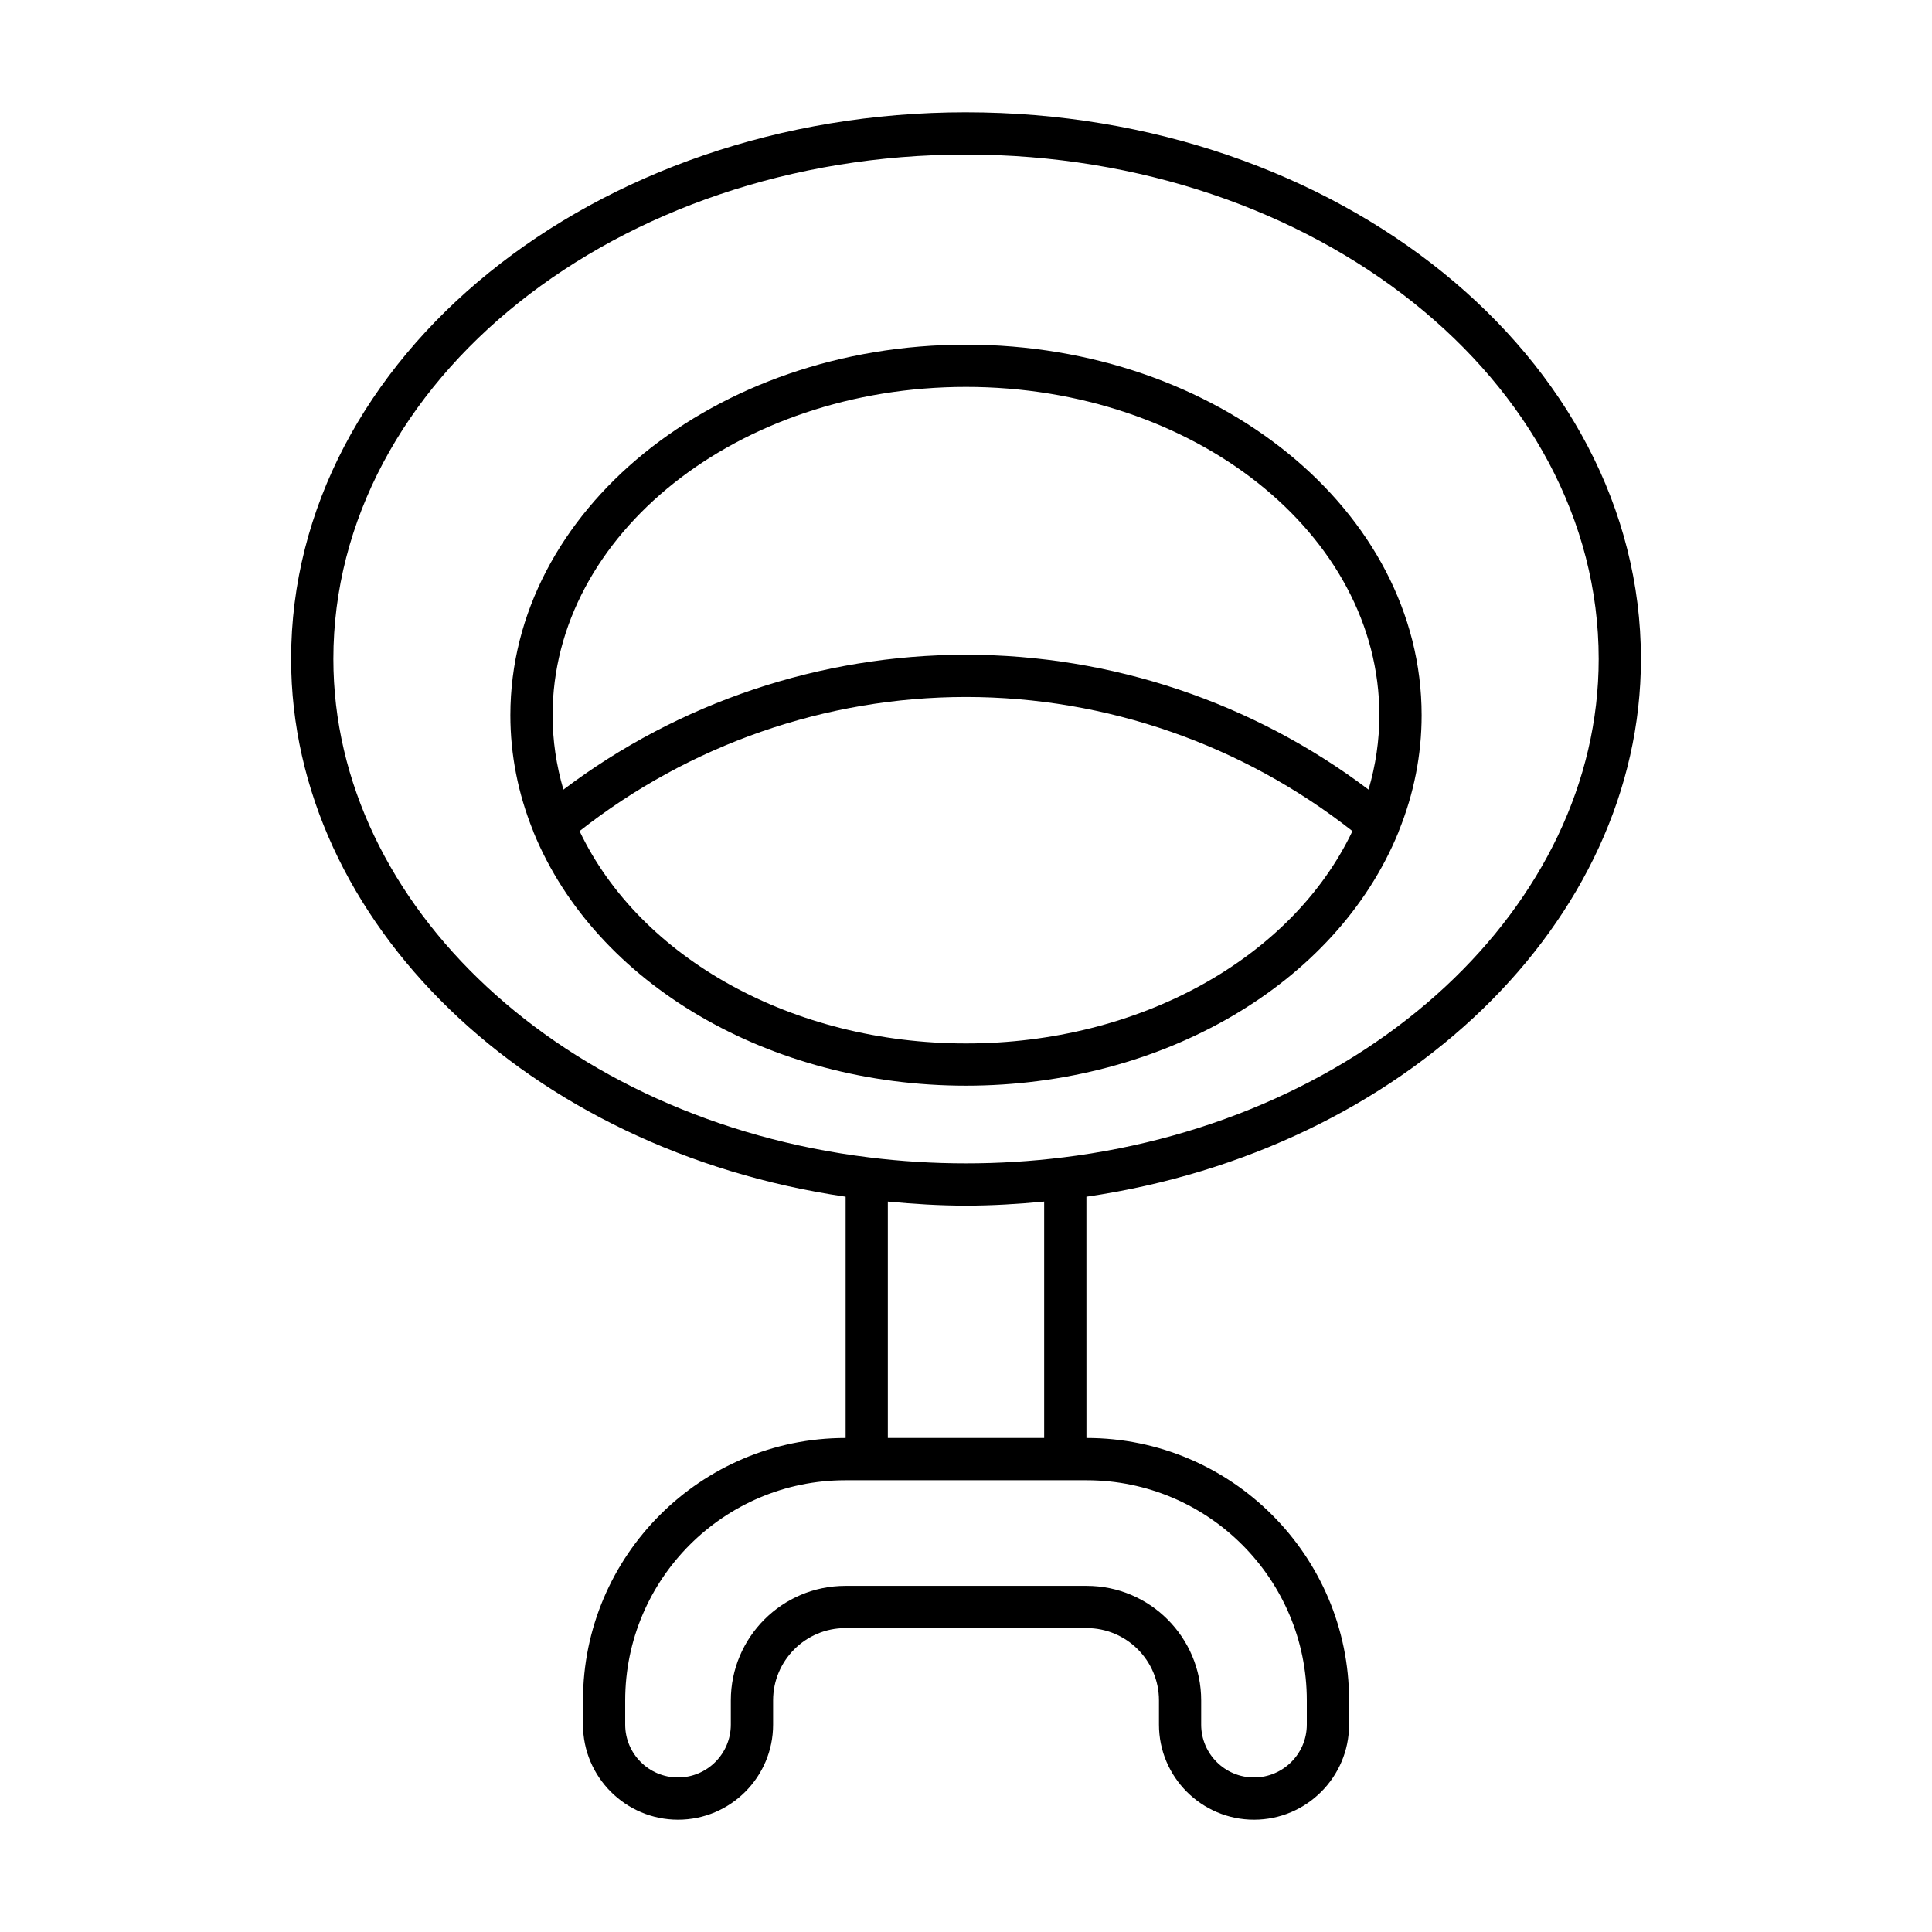
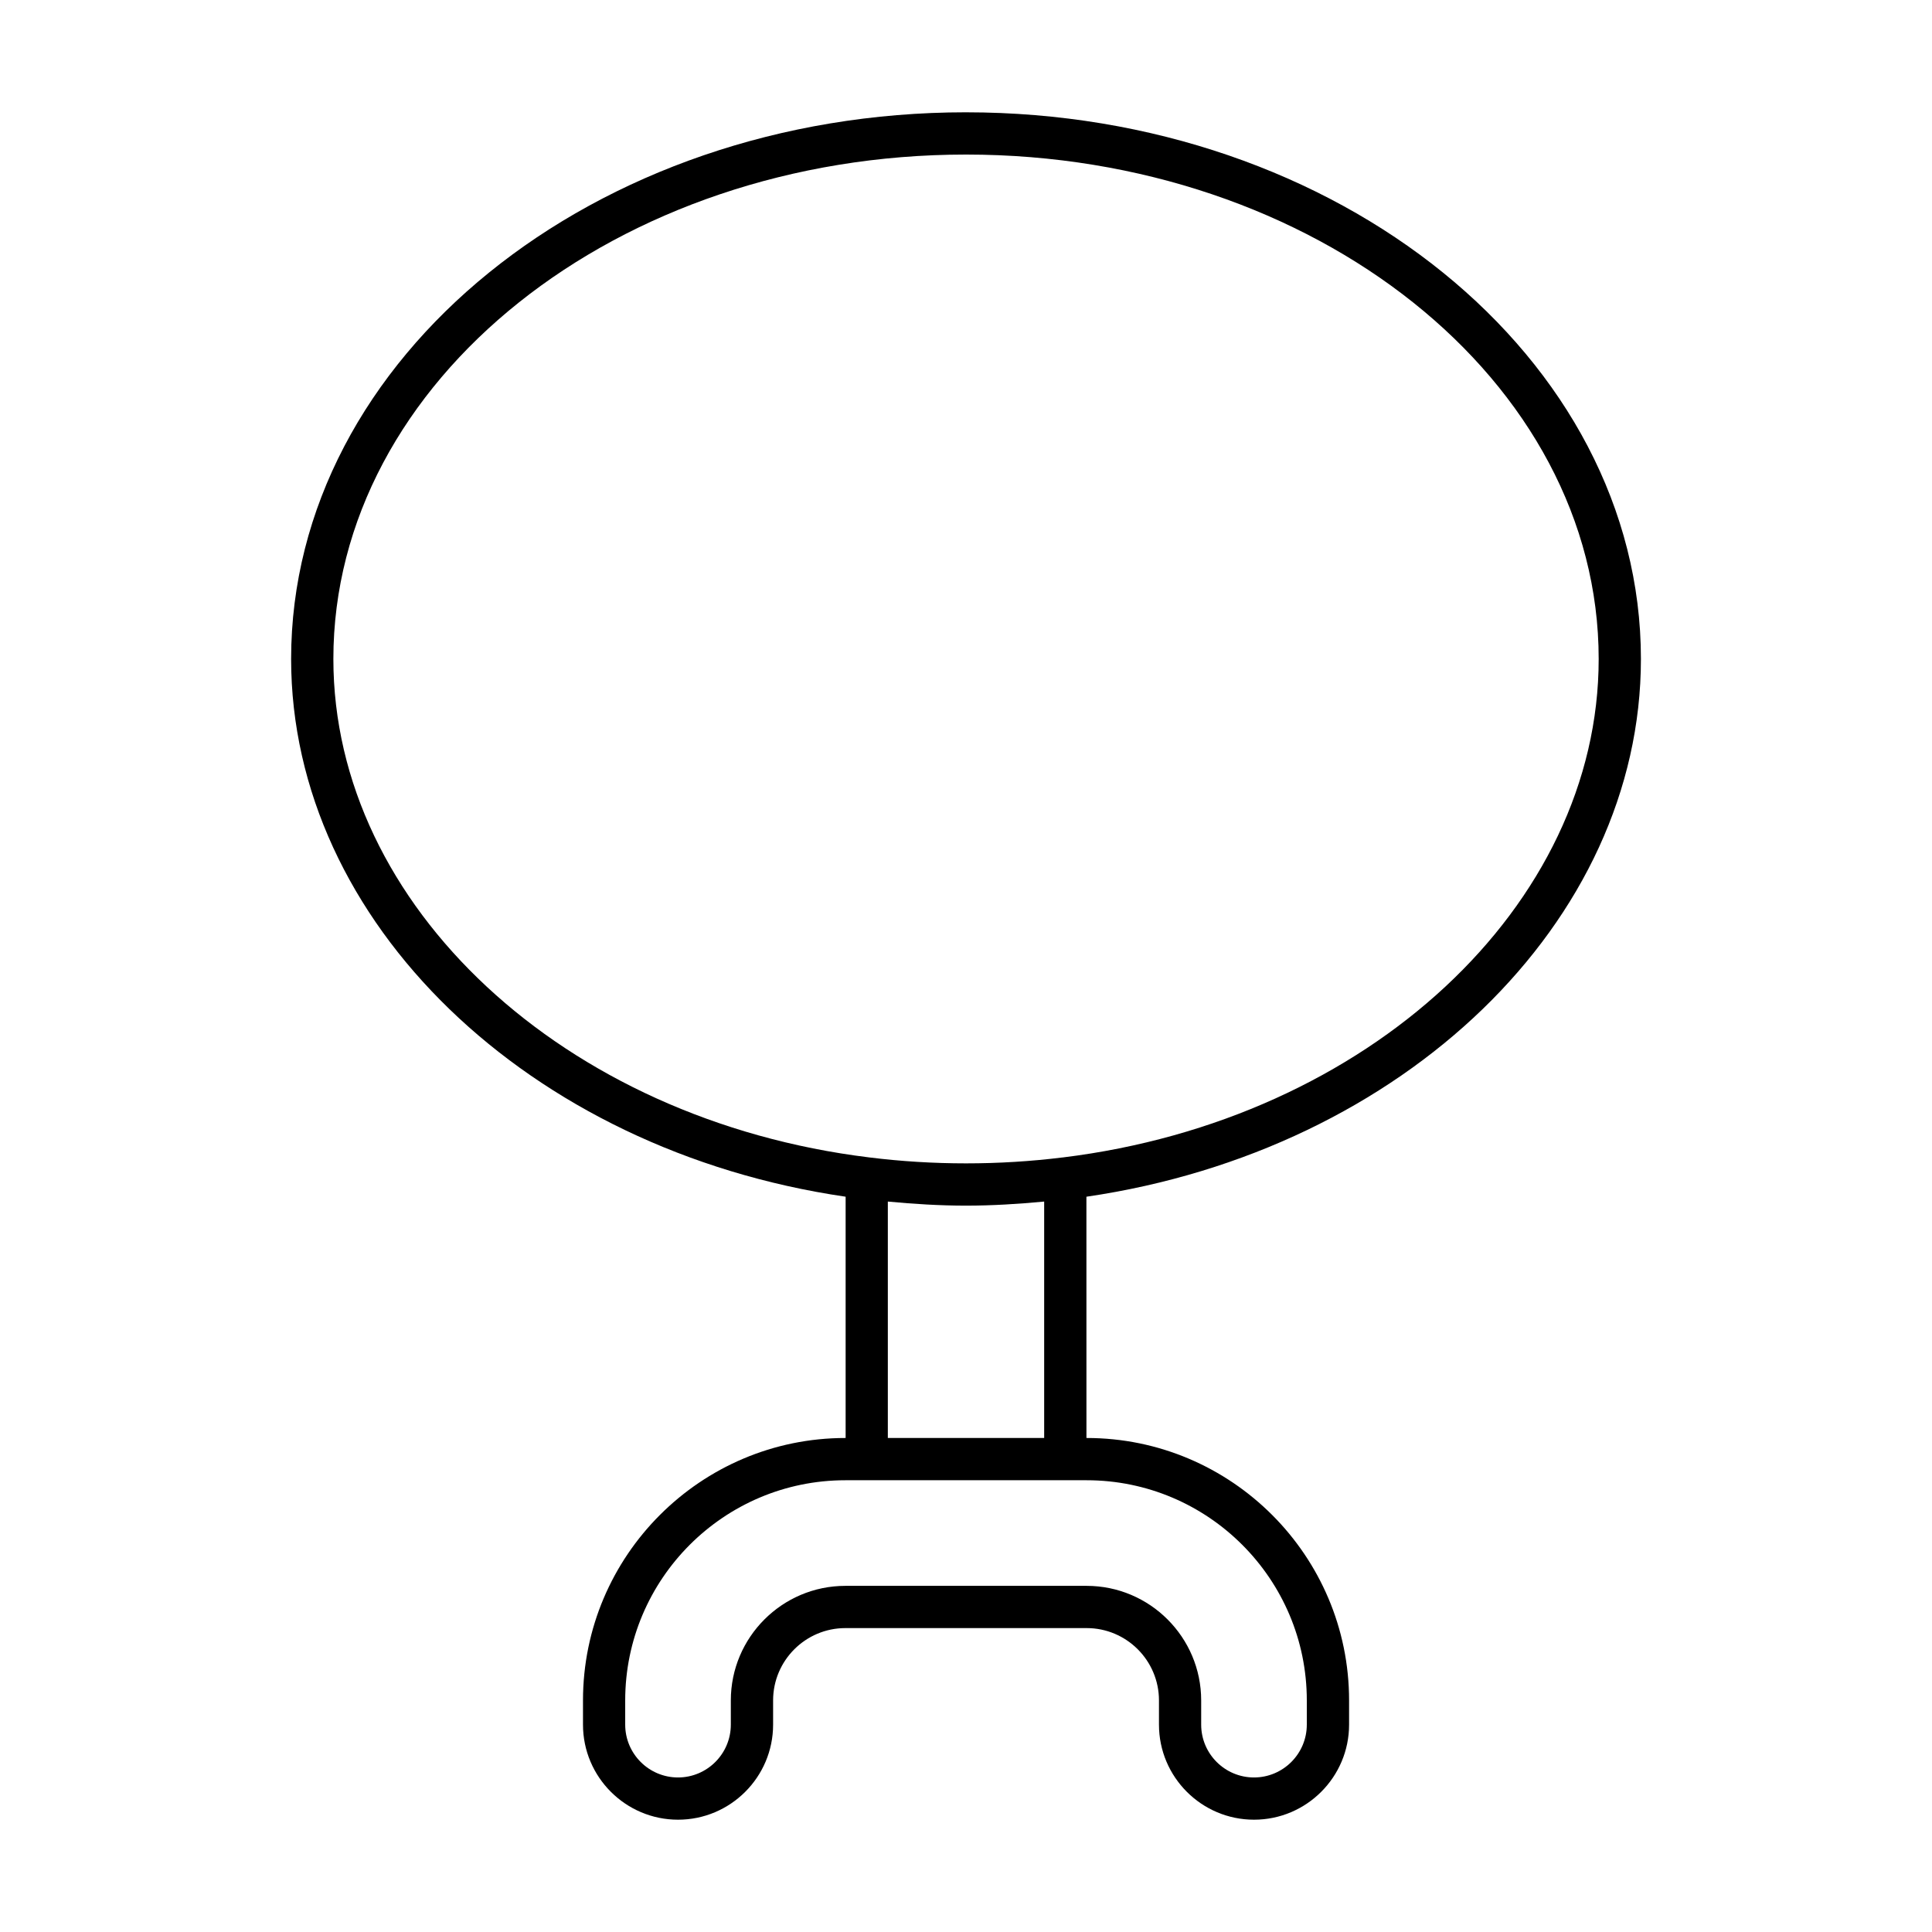
<svg xmlns="http://www.w3.org/2000/svg" fill="#000000" width="800px" height="800px" version="1.1" viewBox="144 144 512 512">
  <g>
    <path d="m400 173.76c-98.617 0-178.85 64.992-178.85 144.87 0 69.688 62.84 130.22 146.95 142.51v63.941h-0.059c-38.344 0-69.543 31.199-69.543 69.543v6.422c0 13.891 11.301 25.191 25.191 25.191s25.191-11.301 25.191-25.191v-6.422c0-10.566 8.594-19.164 19.16-19.164h63.938c10.566 0 19.16 8.598 19.16 19.164v6.422c0 13.891 11.301 25.191 25.191 25.191s25.191-11.301 25.191-25.191v-6.422c0-38.348-31.199-69.543-69.543-69.543h-0.059l-0.008-63.938c84.109-12.293 146.95-72.828 146.95-142.51 0-79.883-80.234-144.87-178.85-144.87zm31.969 362.52c32.172 0 58.348 26.176 58.348 58.348v6.422c0 7.715-6.277 13.996-13.996 13.996s-13.996-6.277-13.996-13.996v-6.422c0-16.738-13.617-30.359-30.355-30.359h-63.938c-16.738 0-30.355 13.621-30.355 30.359v6.422c0 7.715-6.277 13.996-13.996 13.996s-13.996-6.277-13.996-13.996v-6.422c0-32.176 26.176-58.348 58.348-58.348zm-52.684-11.195v-62.66c6.867 0.652 13.793 1.082 20.715 1.082s13.848-0.43 20.715-1.082v62.66zm46.336-74.352c-16.859 2.094-34.375 2.098-51.254-0.004-80.969-9.918-142.02-66.703-142.02-132.09-0.004-73.711 75.207-133.68 167.66-133.68 92.445 0 167.66 59.965 167.66 133.68 0 65.391-61.059 122.18-142.04 132.1z" />
-     <path d="m400 235.34c-66.578 0-120.75 44.047-120.75 98.188 0 10.48 2.035 20.773 6.004 30.605 0.004 0.008 0.004 0.012 0.008 0.02 0.066 0.164 0.109 0.332 0.176 0.496 16.473 40.117 62.508 67.066 114.56 67.066s98.09-26.949 114.56-67.062c0.066-0.164 0.113-0.336 0.18-0.504 0-0.004 0.004-0.008 0.004-0.012 3.969-9.836 6.004-20.125 6.004-30.609 0-54.141-54.168-98.188-120.75-98.188zm0 185.18c-45.824 0-86.301-22.461-102.41-56.27 29.066-22.875 65.215-35.539 102.41-35.539s73.336 12.664 102.41 35.539c-16.105 33.805-56.582 56.27-102.41 56.27zm106.68-67.266c-30.562-23.098-68.133-35.738-106.68-35.738s-76.121 12.641-106.69 35.738c-1.887-6.43-2.867-13.035-2.867-19.727 0-47.969 49.145-86.992 109.55-86.992 60.41 0 109.55 39.023 109.55 86.992 0 6.691-0.98 13.297-2.867 19.727z" />
  </g>
</svg>